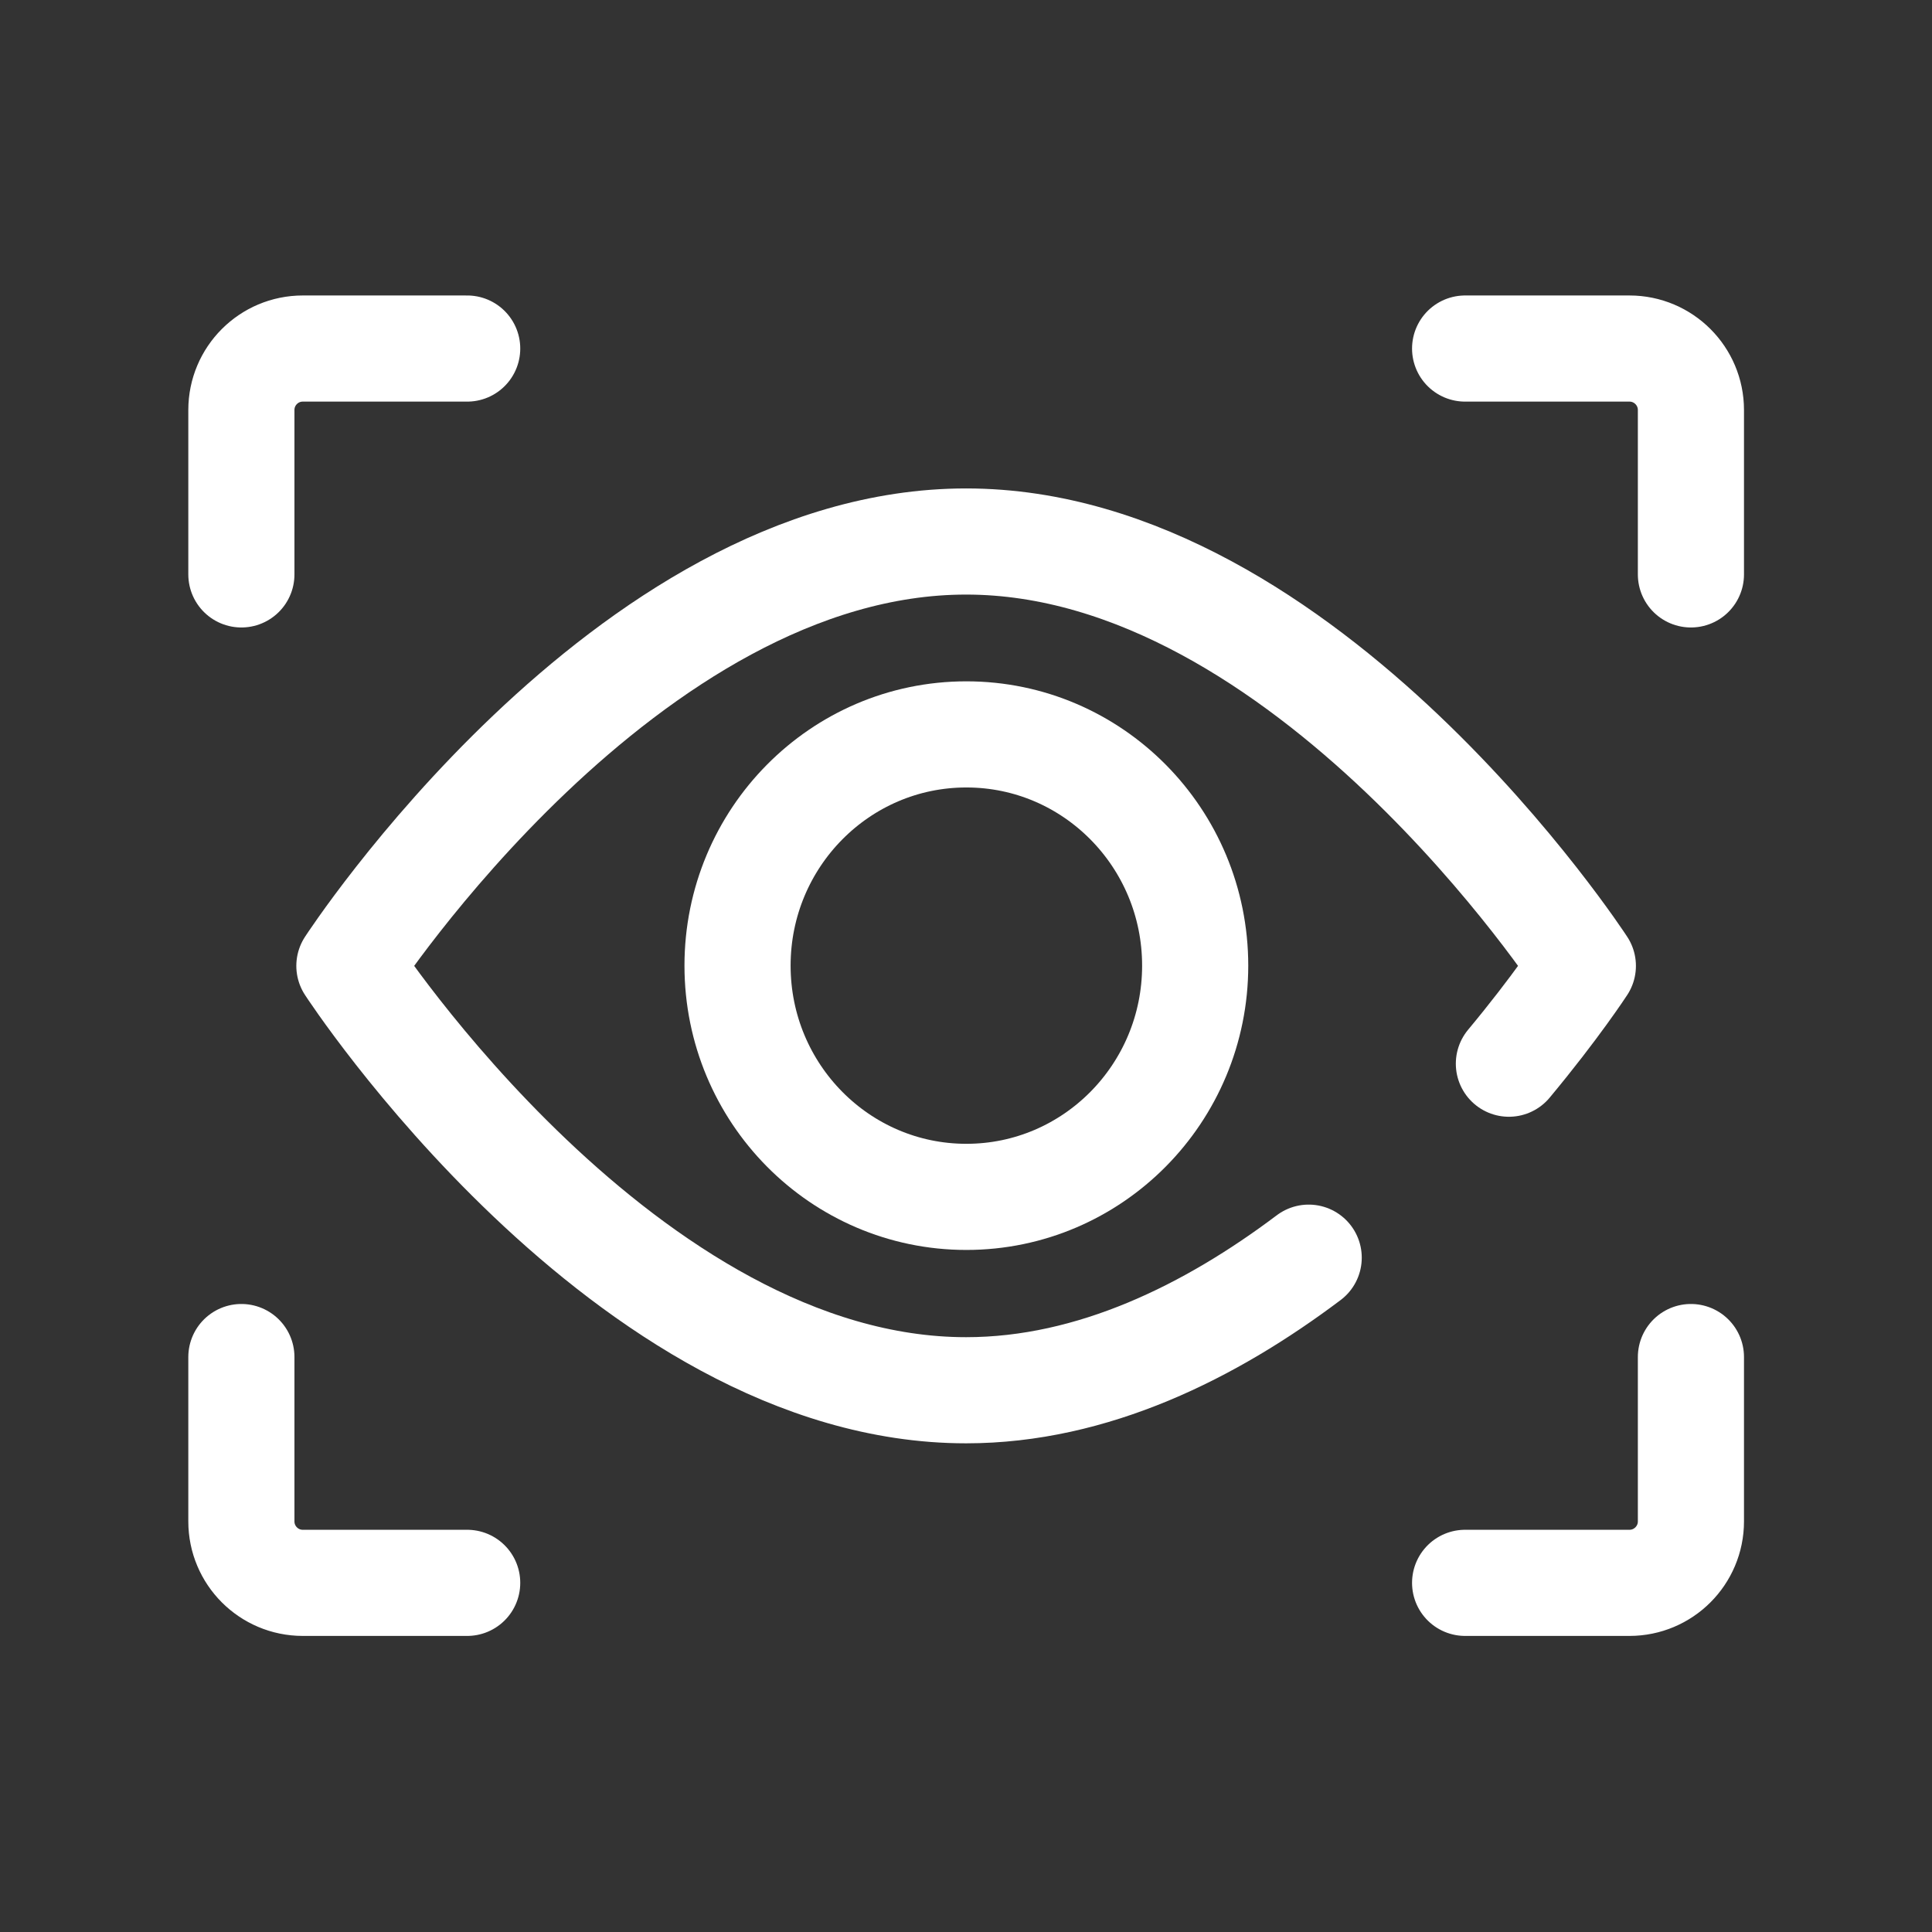
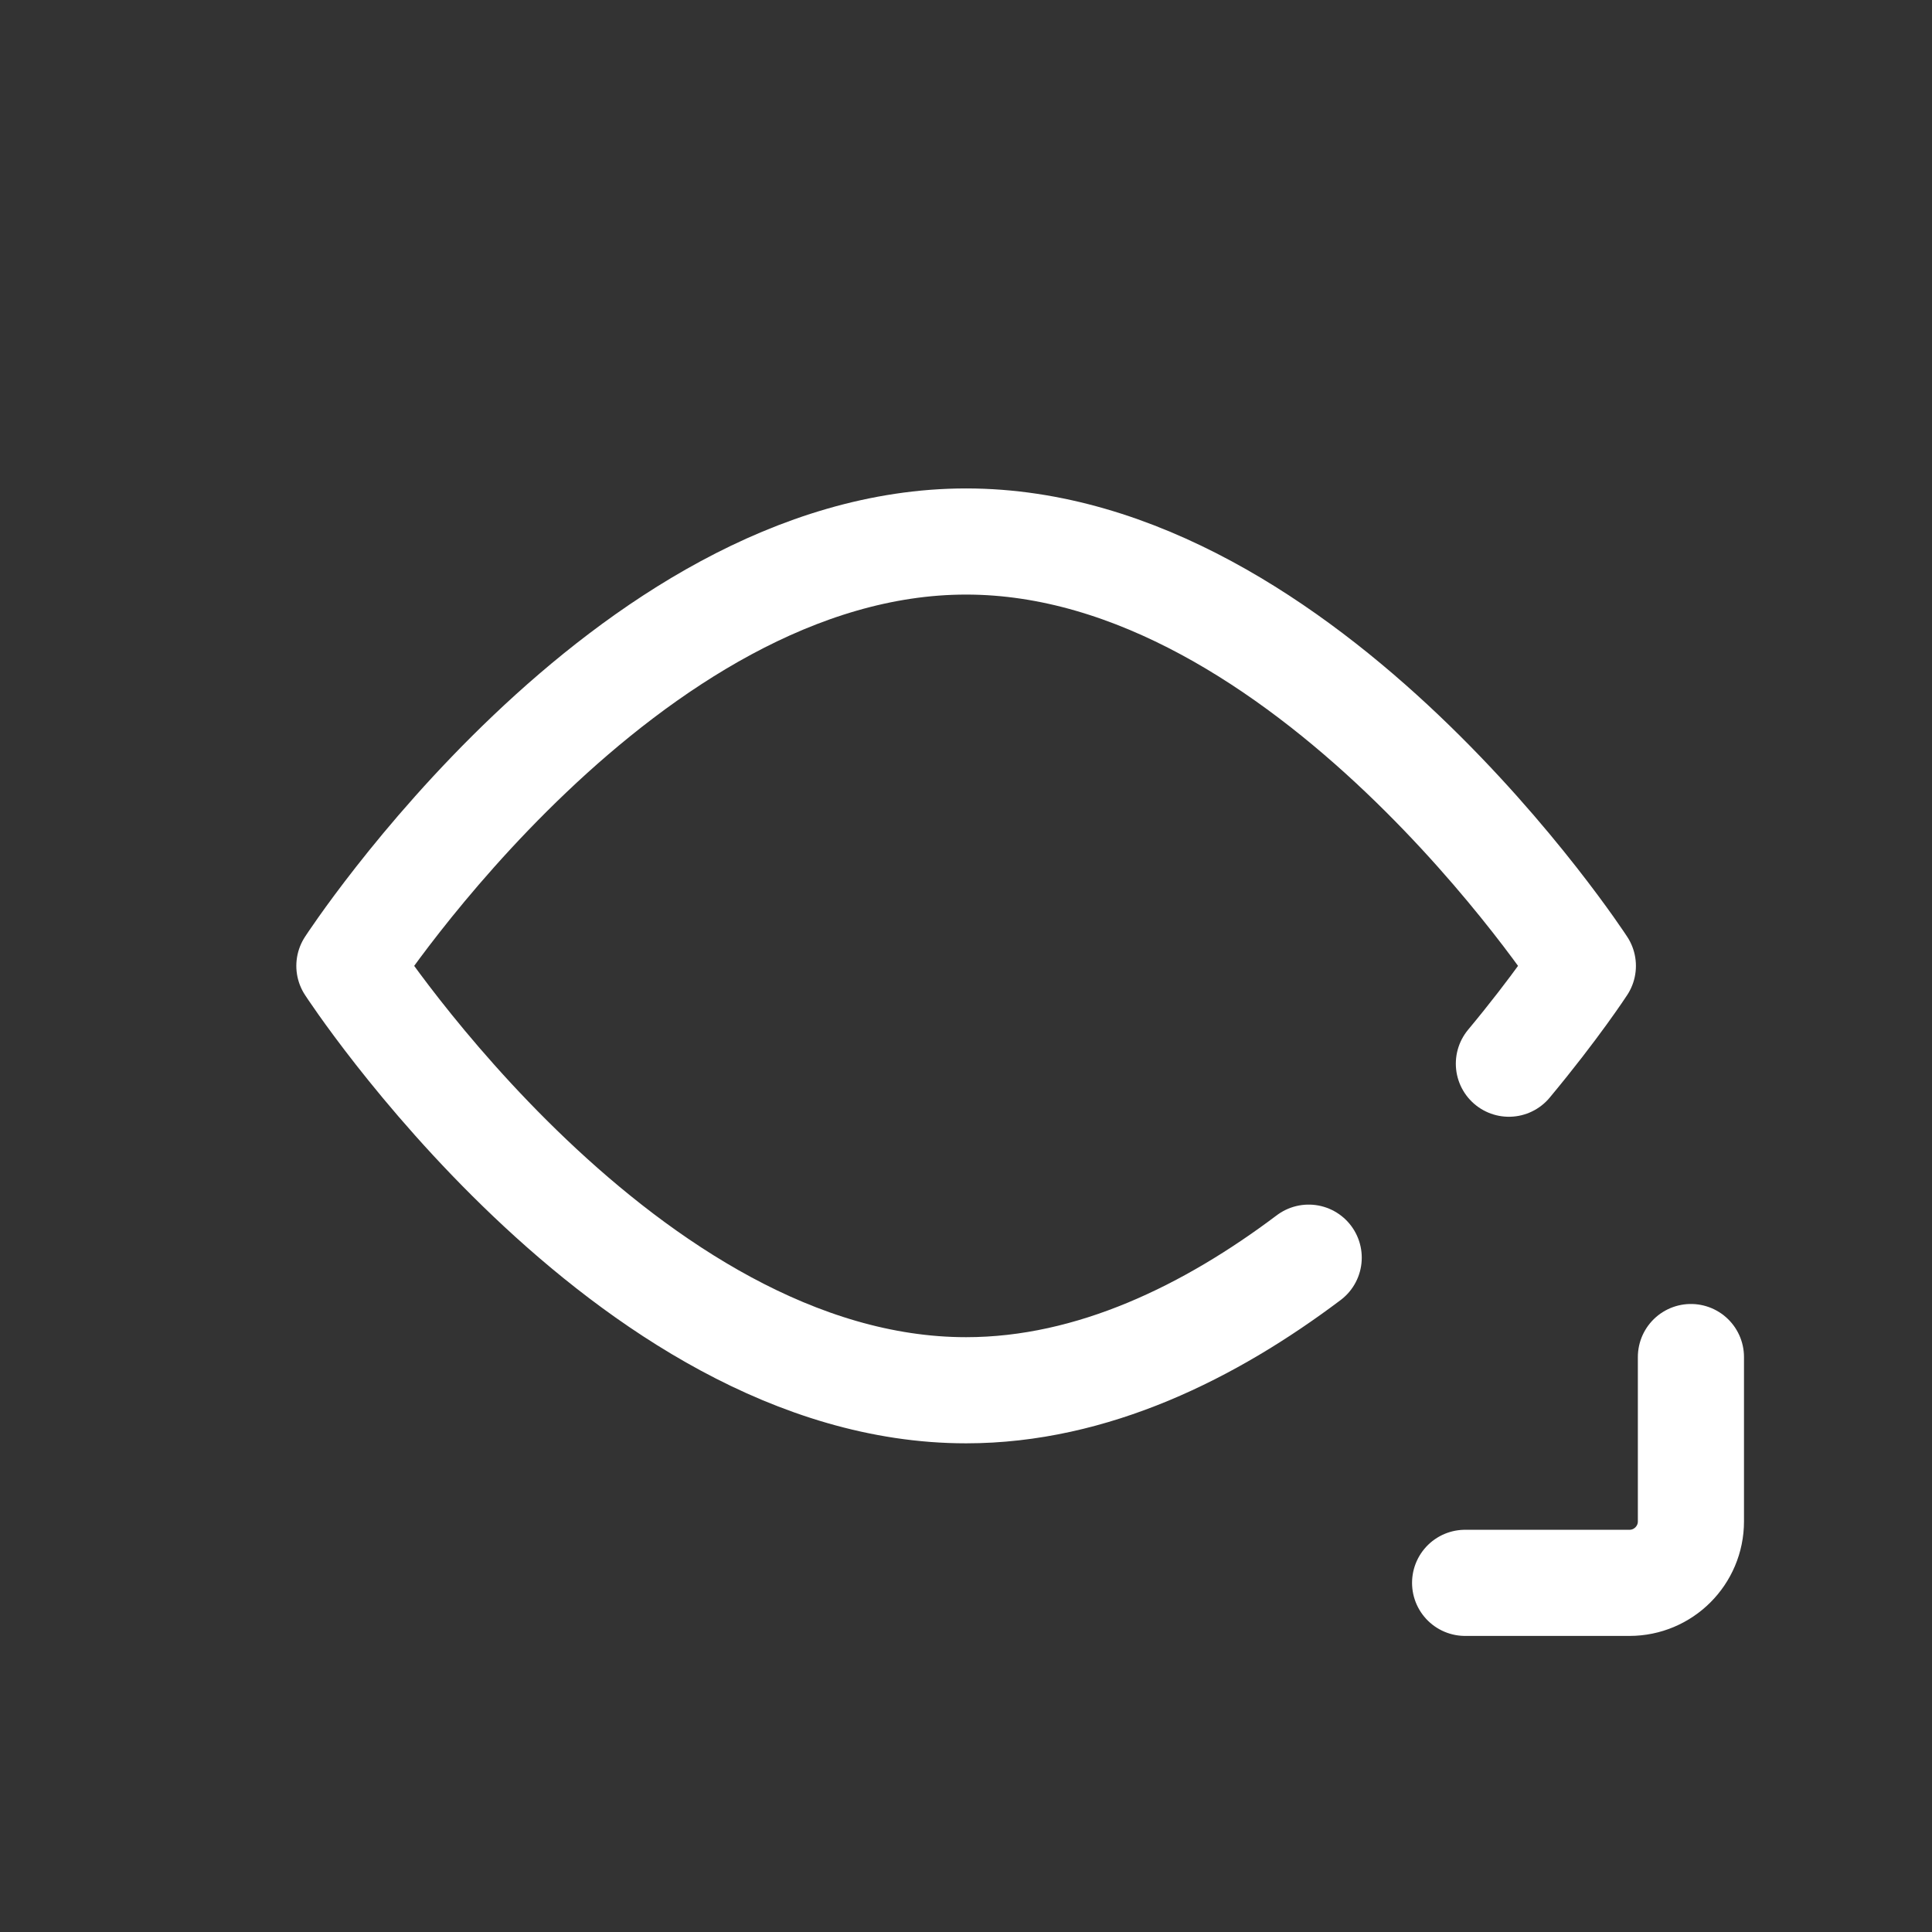
<svg xmlns="http://www.w3.org/2000/svg" width="32" height="32" viewBox="0 0 32 32" fill="none">
  <rect x="0" y="0" width="32" height="32" fill="#333333" stroke="none" />
-   <path d="M3.998 9.514V6.791C3.998 6.229 4.453 5.773 5.015 5.773H7.738" stroke="white" stroke-width="1.758" stroke-miterlimit="10" stroke-linecap="round" stroke-linejoin="round" />
-   <path d="M24.267 5.773H26.989C27.551 5.773 28.007 6.229 28.007 6.791V9.514" stroke="white" stroke-width="1.758" stroke-miterlimit="10" stroke-linecap="round" stroke-linejoin="round" />
  <path d="M28.007 22.477V25.199C28.007 25.761 27.551 26.217 26.989 26.217H24.267" stroke="white" stroke-width="1.758" stroke-miterlimit="10" stroke-linecap="round" stroke-linejoin="round" />
-   <path d="M7.738 26.217H5.015C4.453 26.217 3.998 25.761 3.998 25.199V22.477" stroke="white" stroke-width="1.758" stroke-miterlimit="10" stroke-linecap="round" stroke-linejoin="round" />
  <path d="M24.992 17.618C25.773 16.68 26.217 15.998 26.217 15.998C26.217 15.998 21.643 8.969 16.002 8.969C10.36 8.969 5.787 15.998 5.787 15.998C5.787 15.998 10.36 23.027 16.002 23.027C18.101 23.027 20.053 22.053 21.676 20.831" stroke="white" stroke-width="1.758" stroke-miterlimit="10" stroke-linecap="round" stroke-linejoin="round" />
-   <path d="M16.006 19.824C18.099 19.824 19.796 18.109 19.796 15.994C19.796 13.879 18.099 12.164 16.006 12.164C13.913 12.164 12.216 13.879 12.216 15.994C12.216 18.109 13.913 19.824 16.006 19.824Z" stroke="white" stroke-width="1.758" stroke-miterlimit="10" stroke-linecap="round" stroke-linejoin="round" />
</svg>